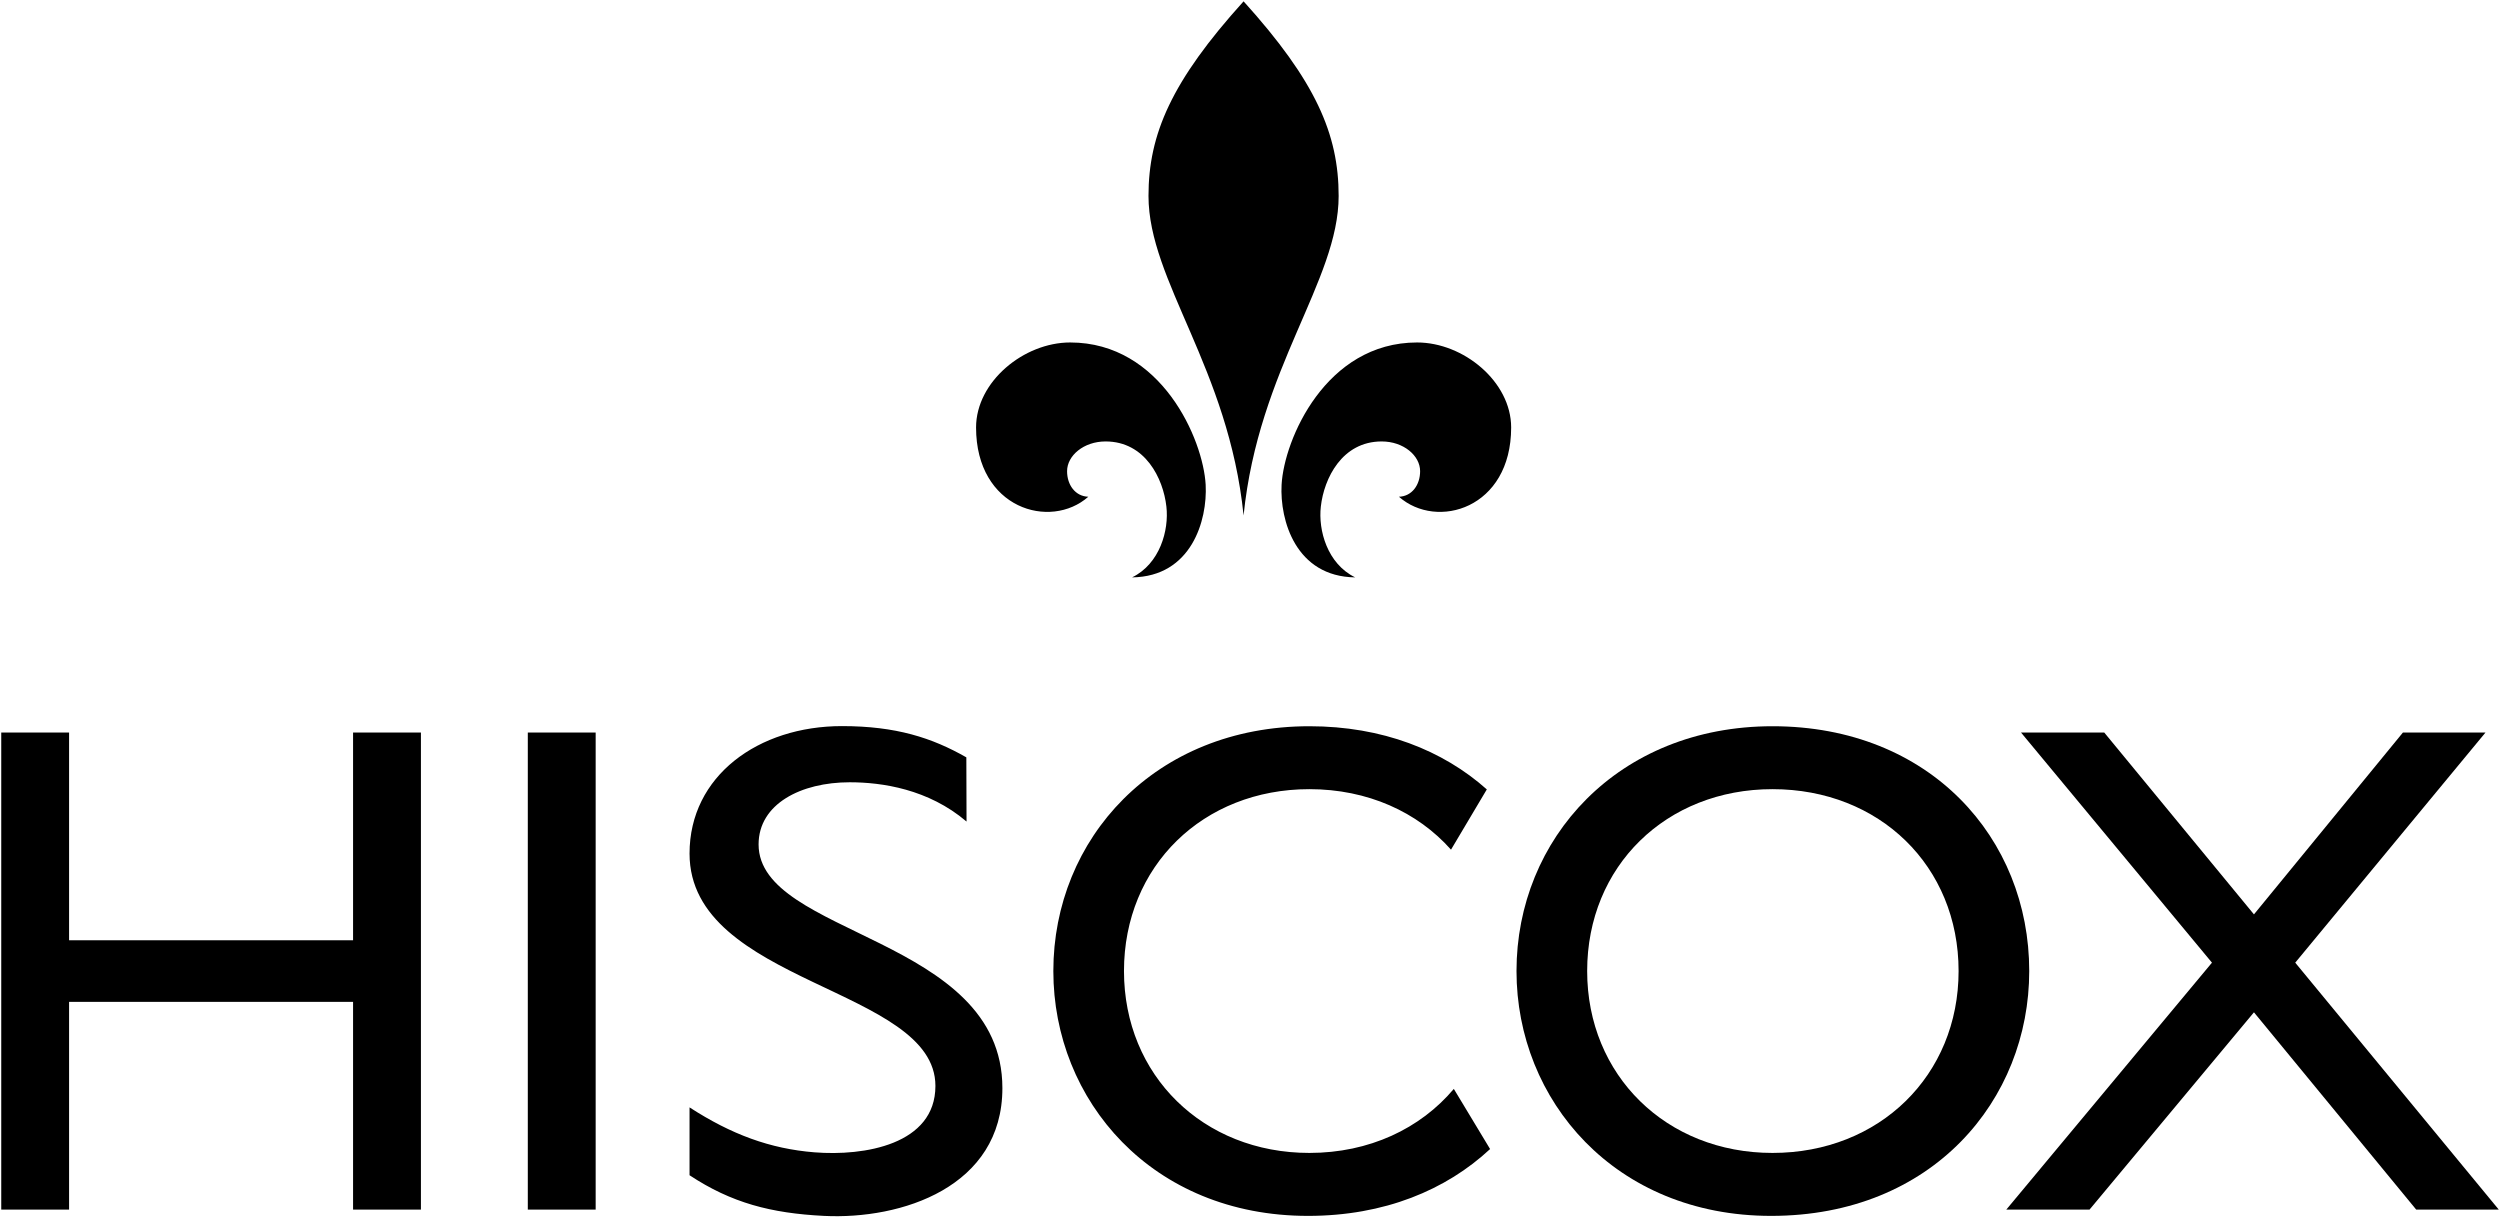
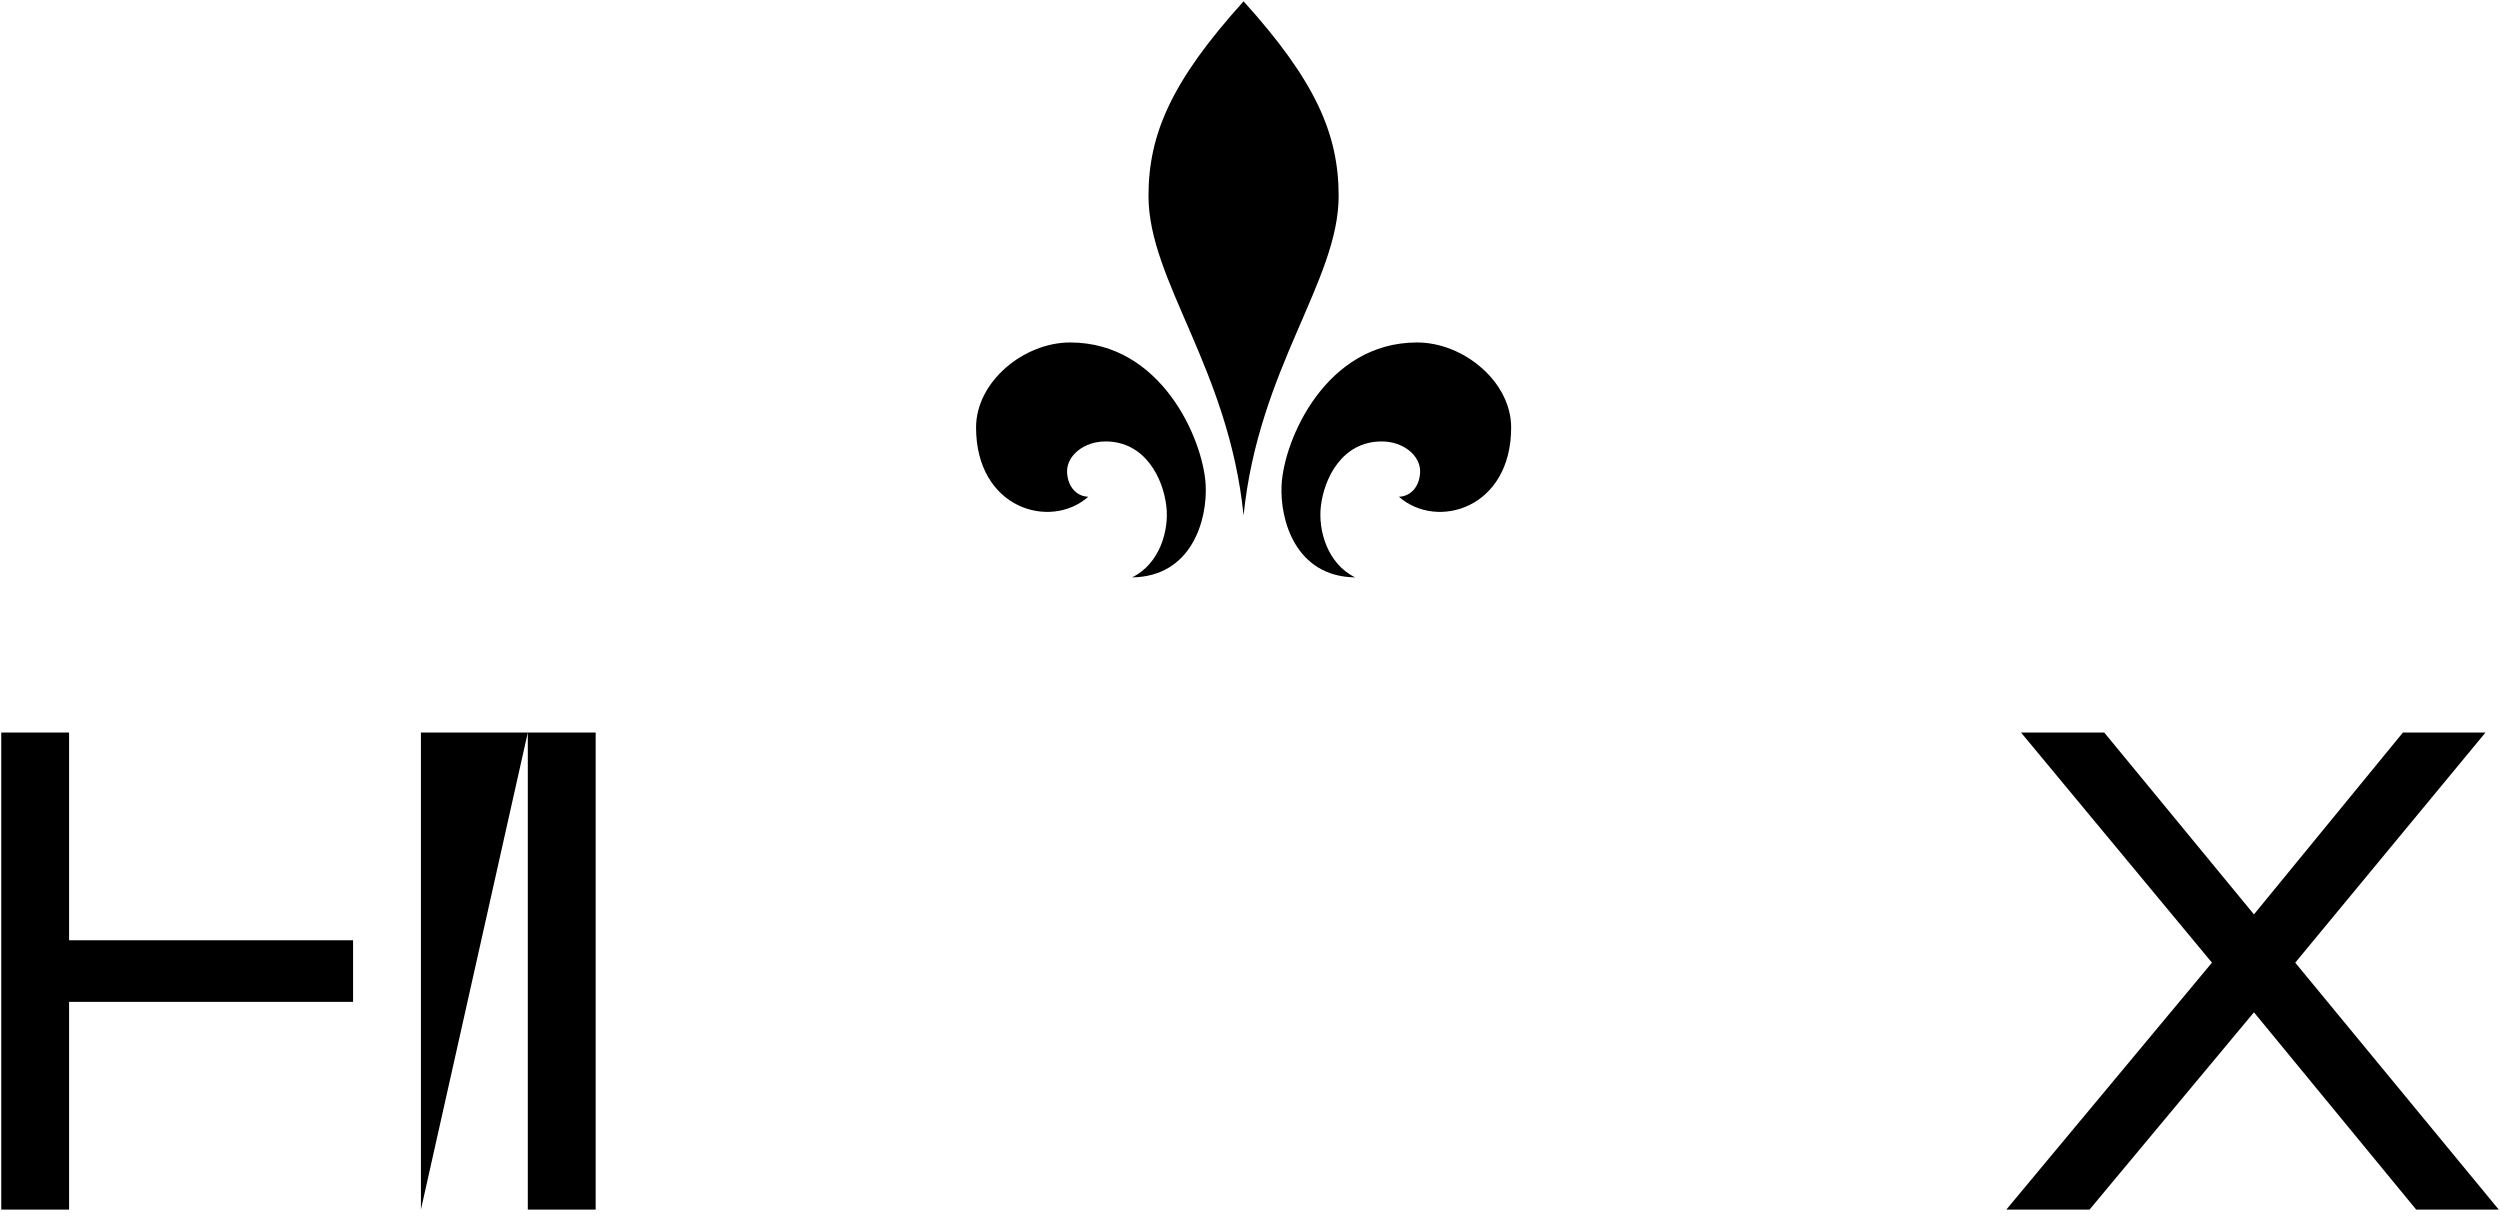
<svg xmlns="http://www.w3.org/2000/svg" width="924" height="450" viewBox="0 0 924 450" fill="none">
  <path d="M459.629 190.508C465.146 136.073 494.765 103.807 494.765 72.436C494.765 49.596 486.276 29.982 459.629 0.494C432.981 29.982 424.482 49.596 424.482 72.436C424.482 103.807 454.102 136.073 459.629 190.508ZM402.242 183.597C388.206 195.984 360.754 187.994 360.754 157.998C360.754 141.04 378.424 126.576 395.524 126.576C429.297 126.576 444.707 162.466 445.613 179.159C446.315 192.33 440.351 213.125 418.416 213.4C428.686 208.372 432.106 196.015 431.098 187.221C429.928 176.798 423.251 163.158 408.624 163.158C400.512 163.158 394.394 168.421 394.394 174.141C394.384 179.22 397.427 183.444 402.242 183.597ZM517.046 183.597C531.083 195.984 558.524 187.994 558.524 157.998C558.524 141.04 540.874 126.576 523.774 126.576C489.992 126.576 474.581 162.466 473.675 179.159C472.973 192.33 478.938 213.125 500.873 213.4C490.582 208.372 487.172 196.015 488.18 187.221C489.35 176.798 496.028 163.158 510.664 163.158C518.777 163.158 524.874 168.421 524.874 174.141C524.874 179.22 521.861 183.444 517.046 183.597Z" fill="black" />
-   <path d="M537.332 402.458C524.965 417.136 506.074 426.123 483.945 426.123C444.635 426.123 415.423 397.42 415.423 358.894C415.423 320.123 444.635 291.674 483.945 291.674C505.463 291.674 523.937 300.102 536.294 314.037L549.526 291.766C533.301 277.312 510.929 268.416 483.955 268.416C426.813 268.416 389.315 310.036 389.315 358.894C389.315 406.733 425.764 449.392 483.426 449.392C511.641 449.392 534.492 439.814 550.737 424.688L537.332 402.458ZM357.232 303.644C343.124 291.613 325.933 289.13 314.034 289.13C296.099 289.13 280.373 297.099 280.373 312.103C280.373 345.967 370.484 346.069 370.484 402.173C370.484 438.714 333.19 450.847 304.476 449.392C284.943 448.404 270.337 444.598 254.855 434.368V409.288C270.296 419.283 284.638 424.586 301.015 425.899C319.398 427.375 345.73 423.049 345.73 401.359C345.73 364.909 254.855 363.81 254.855 315.472C254.855 286.768 280.271 268.365 311.184 268.365C331.154 268.365 344.478 272.681 357.161 279.918L357.232 303.644Z" fill="black" />
-   <path d="M195.077 270.736H220.157V447.06H195.077V270.736ZM155.574 447.06H130.494V370.283H25.532V447.06H0.462V270.736H25.532V347.524H130.494V270.736H155.574V447.06ZM848.319 355.799L923.539 447.06H893.023L833.061 374.151L772.295 447.06H741.535L817.539 355.799L746.96 270.736H777.72L833.061 337.956L888.127 270.736H918.643L848.319 355.799Z" fill="black" />
-   <path d="M655.118 268.416C713.299 268.416 750.003 309.772 750.003 358.894C750.003 406.468 714.327 449.392 654.599 449.392C596.958 449.392 560.498 406.733 560.498 358.894C560.498 310.036 597.996 268.416 655.118 268.416ZM655.118 426.123C694.683 426.123 723.895 397.42 723.895 358.894C723.895 320.123 694.683 291.674 655.118 291.674C615.839 291.674 586.616 320.123 586.616 358.894C586.616 397.42 615.839 426.123 655.118 426.123Z" fill="black" />
+   <path d="M195.077 270.736H220.157V447.06H195.077V270.736ZH130.494V370.283H25.532V447.06H0.462V270.736H25.532V347.524H130.494V270.736H155.574V447.06ZM848.319 355.799L923.539 447.06H893.023L833.061 374.151L772.295 447.06H741.535L817.539 355.799L746.96 270.736H777.72L833.061 337.956L888.127 270.736H918.643L848.319 355.799Z" fill="black" />
</svg>